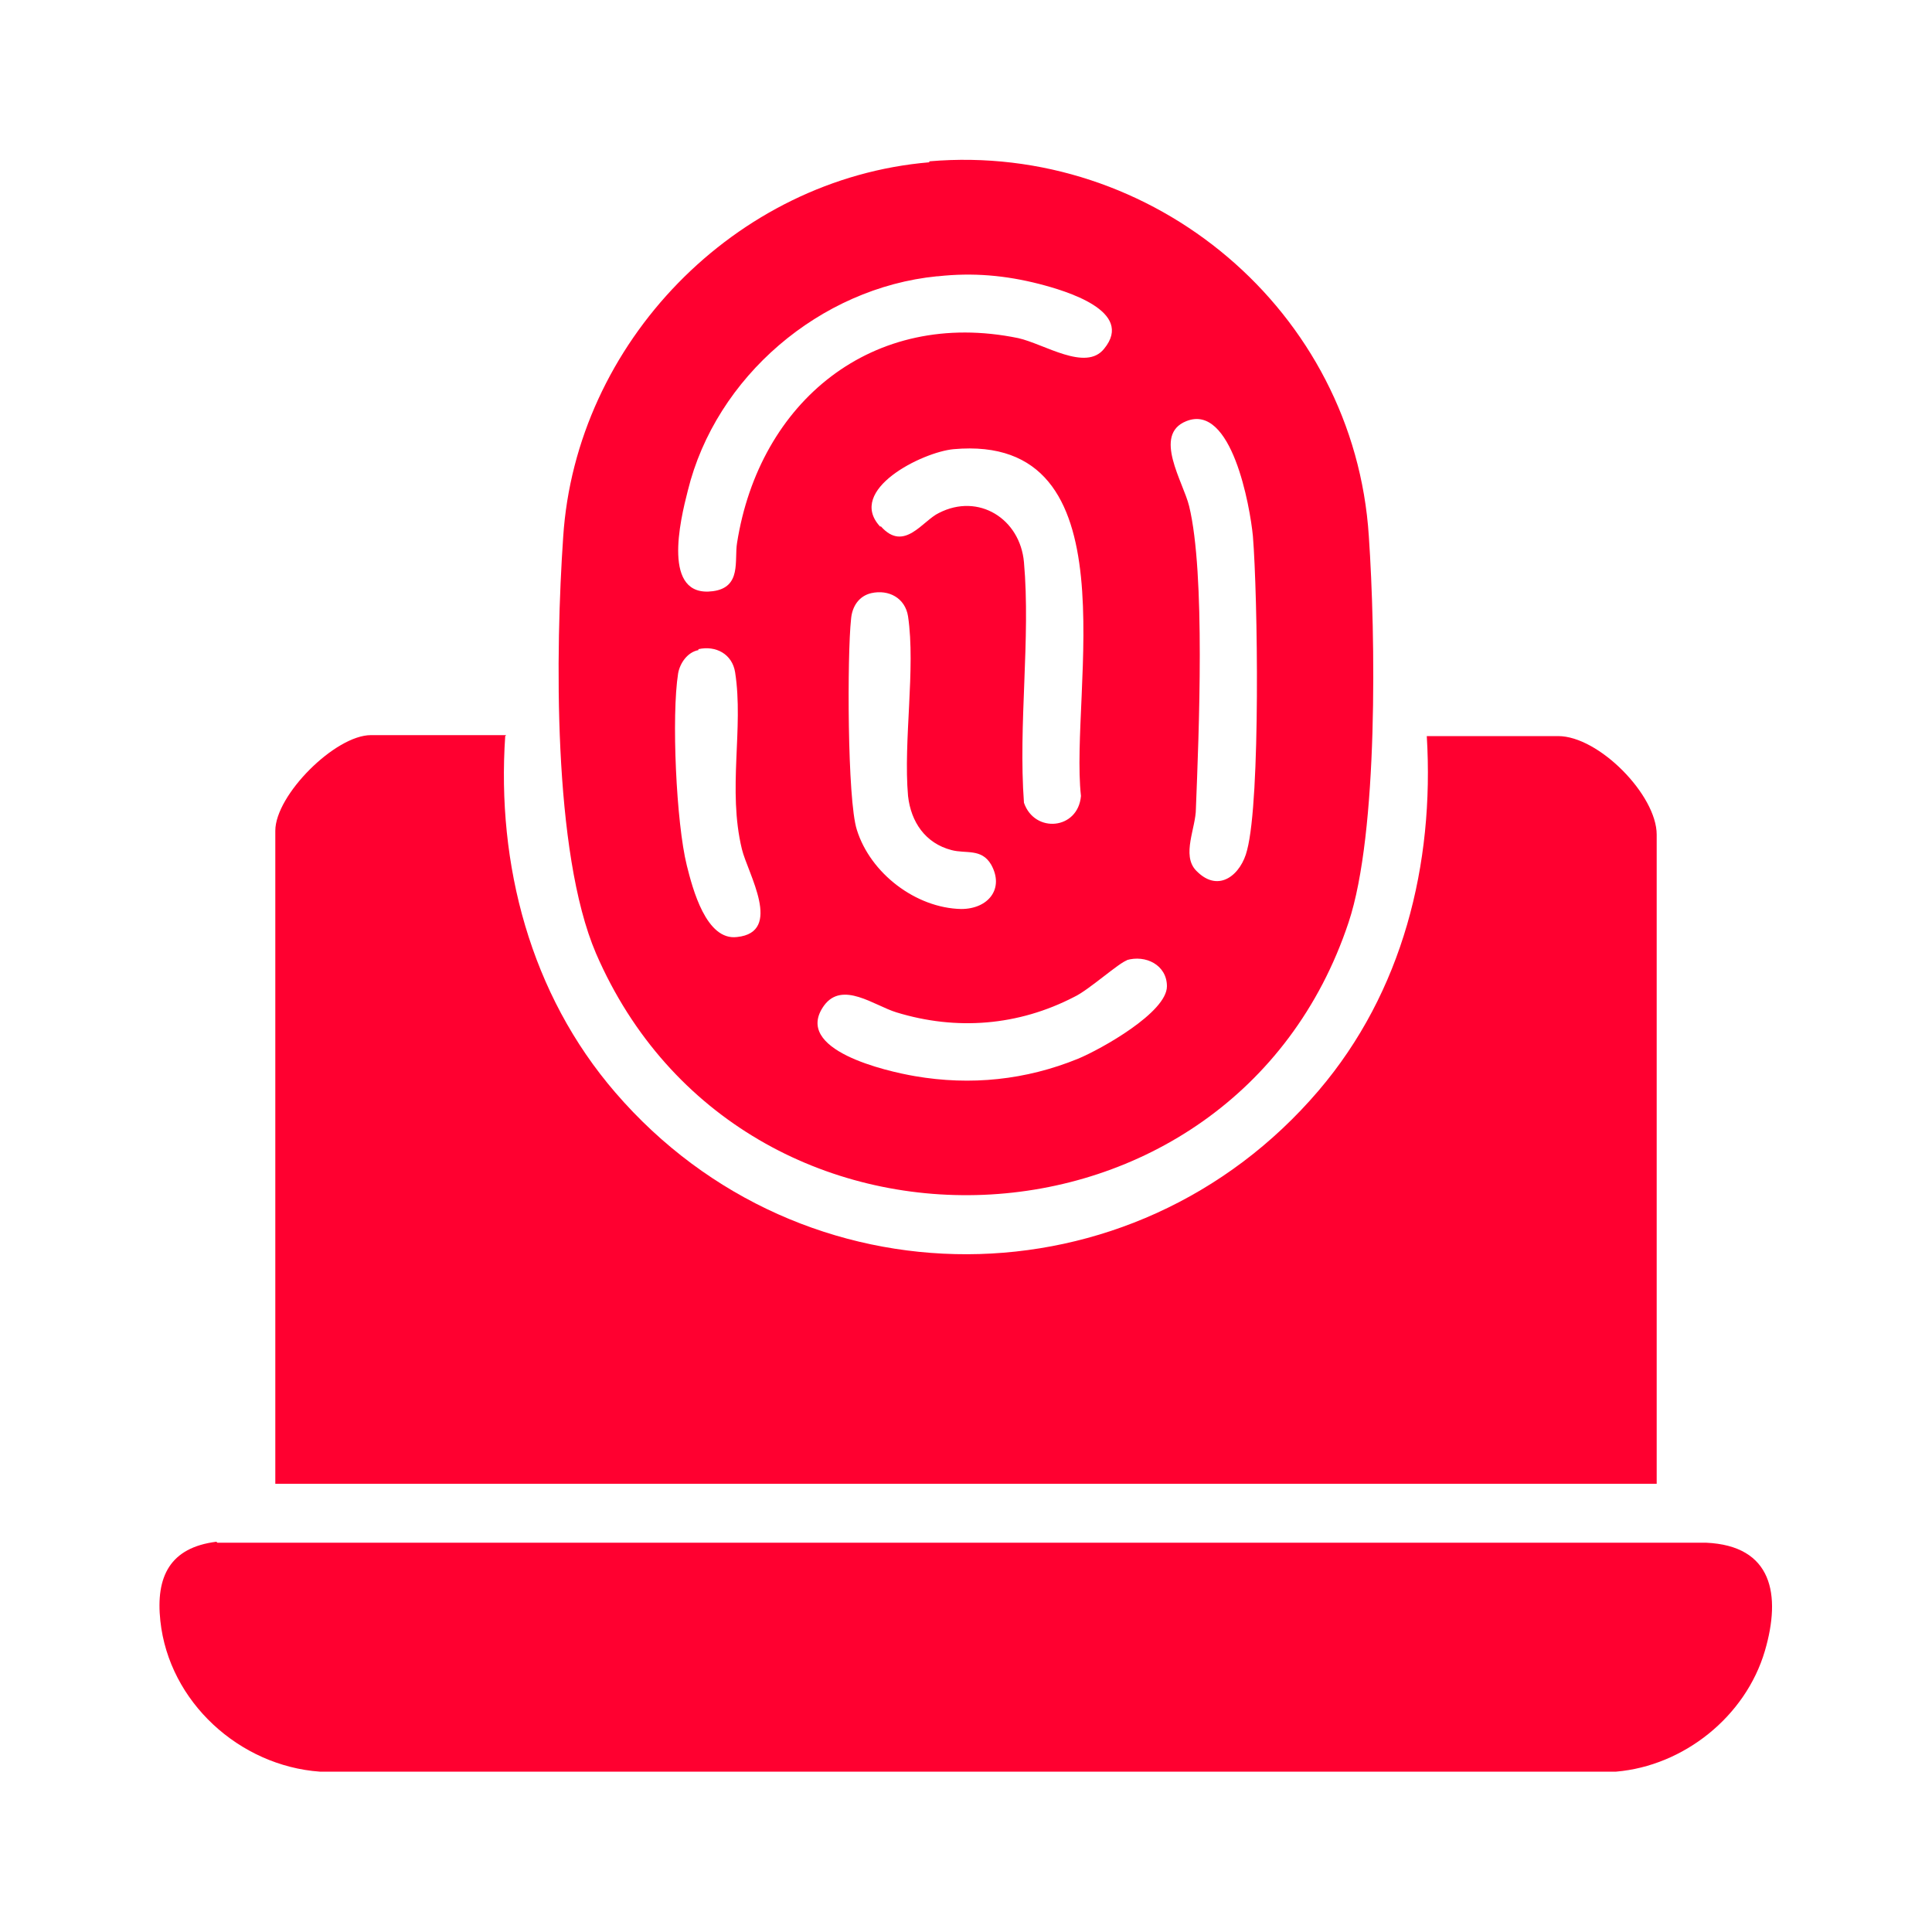
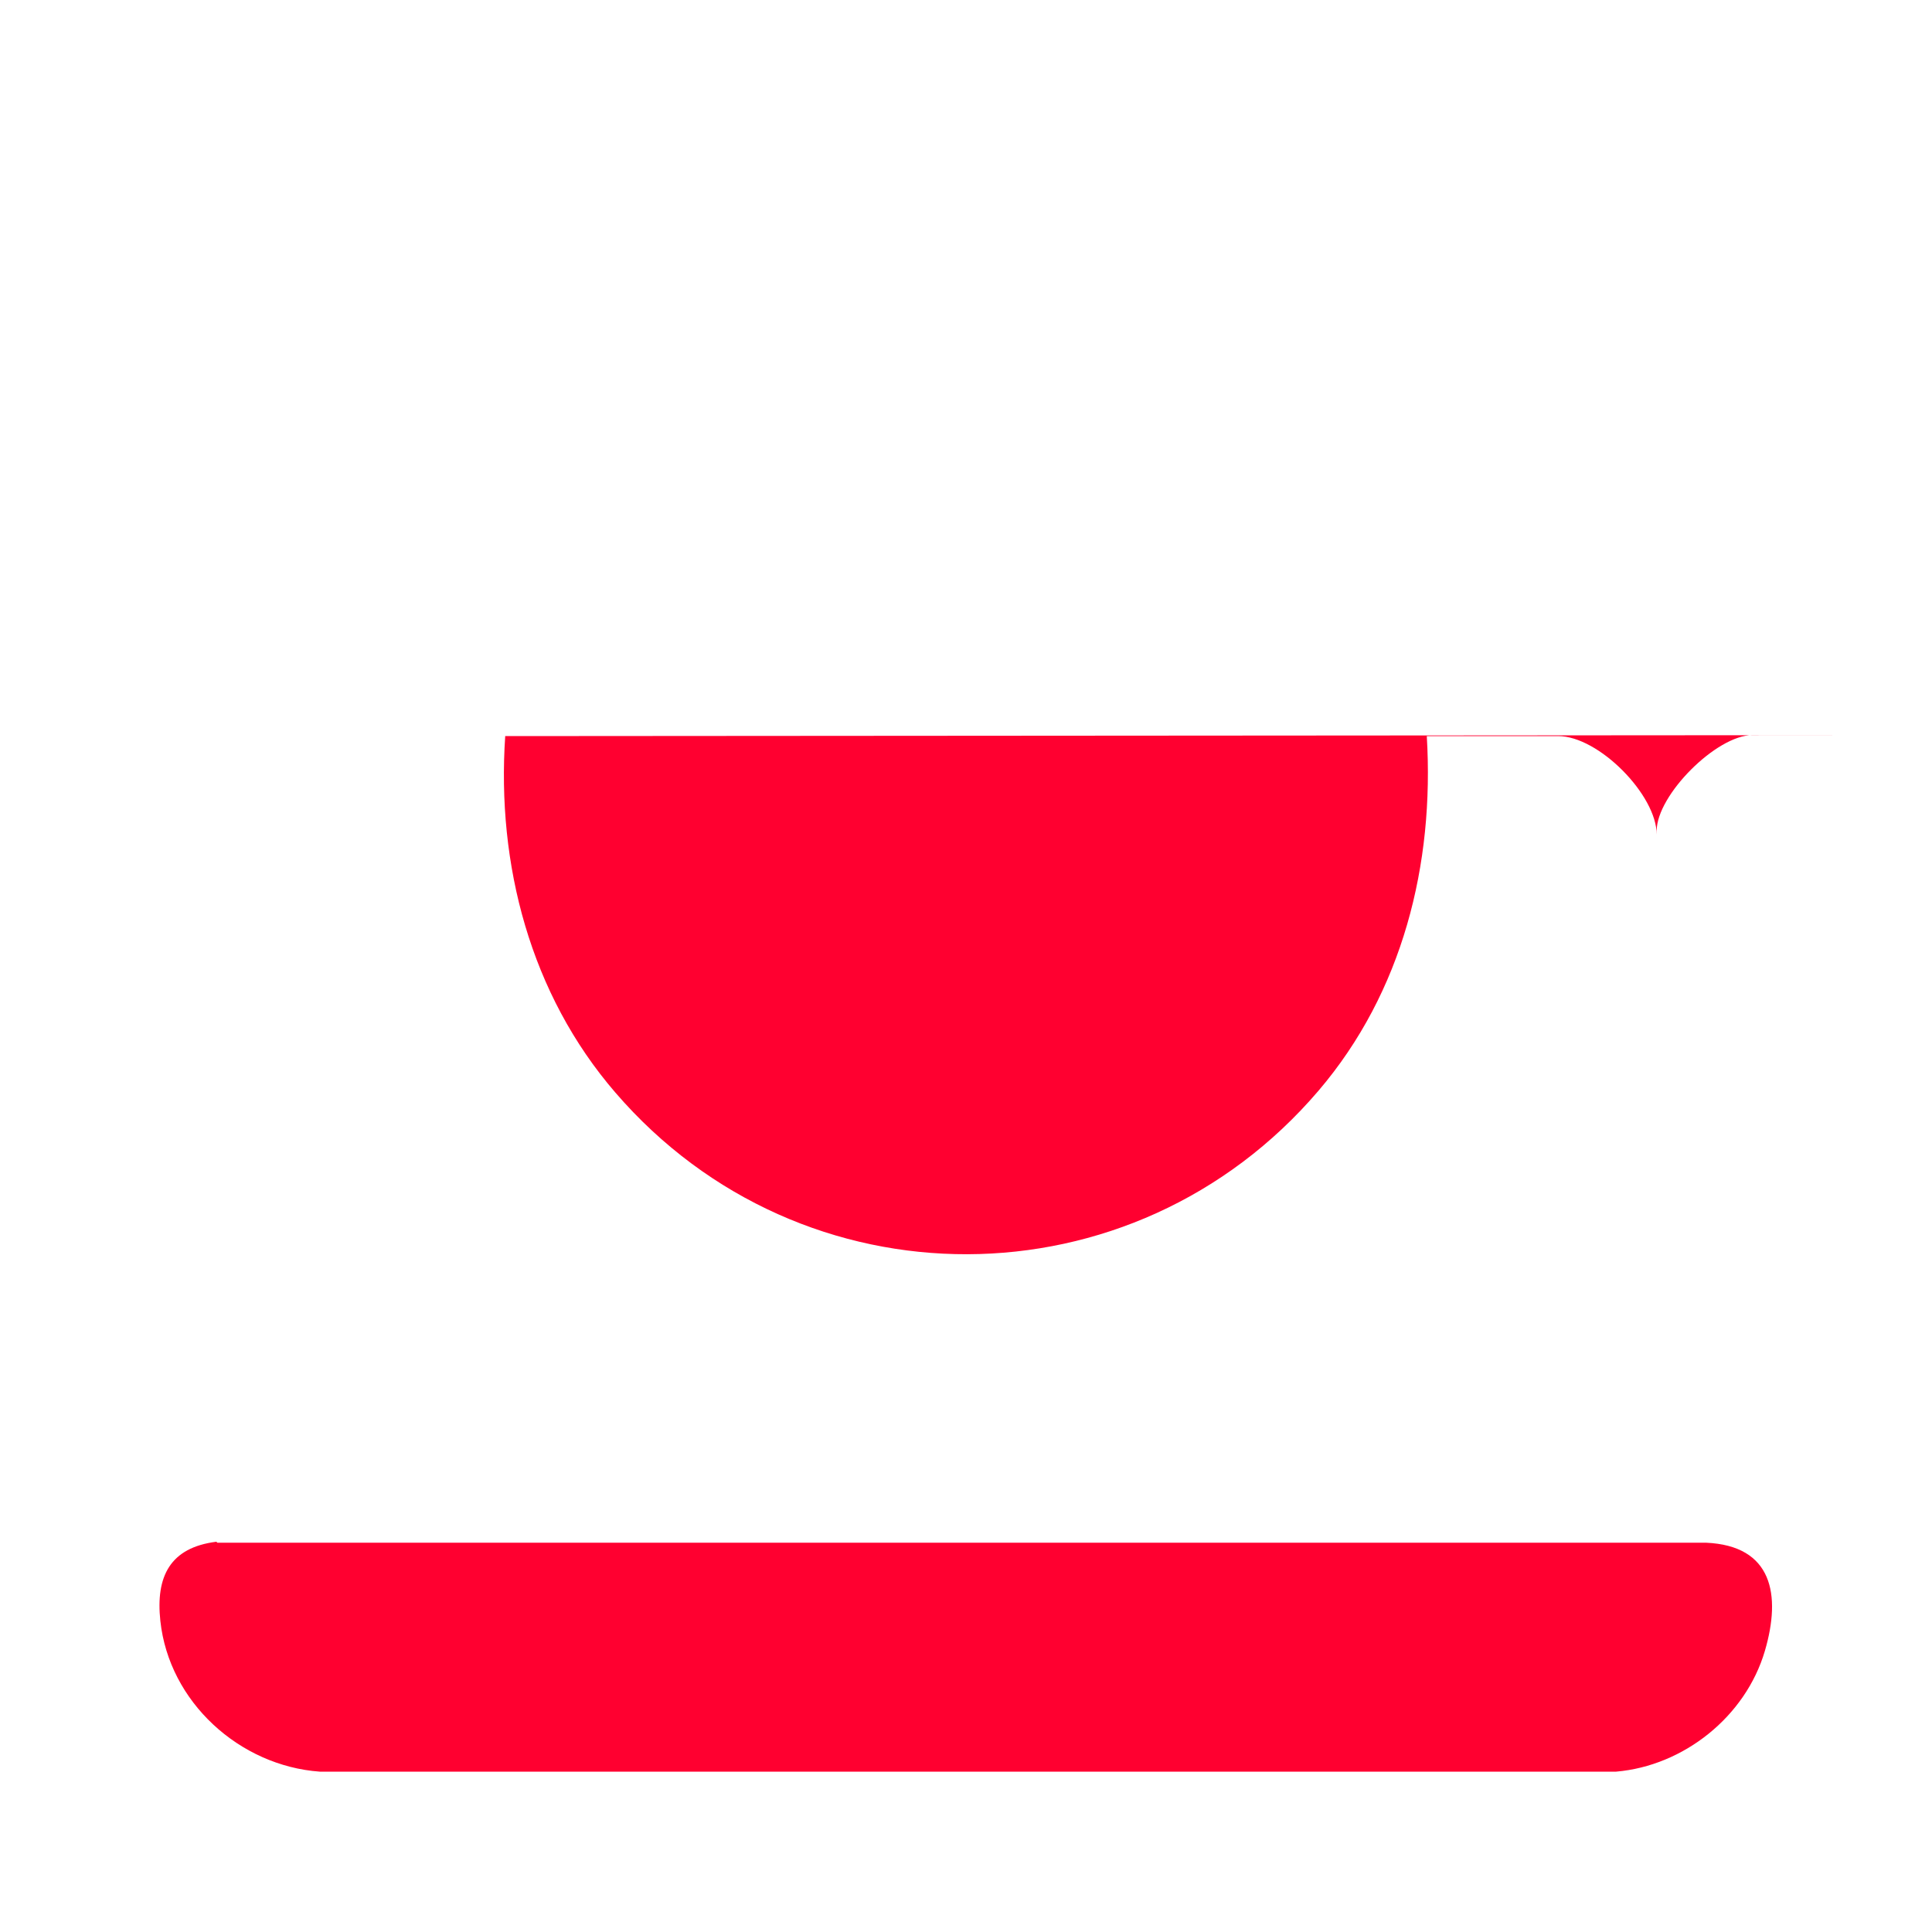
<svg xmlns="http://www.w3.org/2000/svg" id="Layer_1" data-name="Layer 1" viewBox="0 0 20 20">
  <defs>
    <style>
      .cls-1 {
        fill: #ff0030;
      }
    </style>
  </defs>
-   <path class="cls-1" d="M5.23,7.62c-.09,1.33.26,2.67,1.14,3.69,1.93,2.24,5.36,2.23,7.28-.02.87-1.02,1.2-2.34,1.12-3.67h1.36c.42,0,1.02.61,1.02,1.02v6.72H2.85v-6.76c0-.37.62-.99.99-.99h1.4Z" />
-   <path class="cls-1" d="M9.62,1.67c2.32-.2,4.4,1.55,4.55,3.88.07,1.02.1,3.07-.21,4-1.2,3.6-6.28,3.81-7.79.32-.45-1.05-.42-3.14-.34-4.31.13-2.01,1.78-3.71,3.79-3.88ZM9.7,2.86c-1.21.12-2.29,1.04-2.58,2.22-.08.31-.27,1.11.26,1.04.3-.04.22-.32.25-.5.23-1.46,1.4-2.43,2.91-2.12.27.06.7.35.89.11.32-.39-.4-.6-.67-.67-.35-.09-.69-.12-1.05-.08ZM12.39,9.02c.23.23.46.03.52-.22.14-.53.11-2.63.06-3.25-.03-.31-.22-1.38-.69-1.19-.35.14-.03.63.03.88.17.7.1,2.36.07,3.13,0,.2-.15.48,0,.64ZM9.12,5.45c.24.27.43-.06.6-.14.41-.21.84.06.88.51.07.79-.06,1.68,0,2.49.11.32.56.28.59-.07-.12-1.09.56-3.76-1.32-3.59-.32.03-1.11.42-.76.8ZM9.02,6.14c-.13.03-.2.14-.21.27-.04.36-.04,1.87.06,2.18.14.45.61.81,1.08.82.28,0,.45-.21.31-.46-.1-.17-.26-.11-.41-.15-.27-.07-.42-.29-.45-.56-.05-.57.08-1.32,0-1.86-.03-.19-.2-.28-.38-.24ZM7.23,6.73c-.11.02-.19.13-.21.24-.07.44-.02,1.55.09,1.99.06.24.2.78.52.74.48-.05.11-.66.05-.91-.15-.62.02-1.25-.07-1.83-.03-.19-.2-.28-.38-.24ZM11.67,9.94c-.08.02-.4.31-.55.38-.58.3-1.22.35-1.84.16-.23-.07-.56-.33-.75-.07-.33.46.65.68.94.73.58.1,1.15.04,1.69-.18.24-.1.92-.48.92-.75,0-.22-.22-.33-.42-.27Z" />
+   <path class="cls-1" d="M5.23,7.62c-.09,1.33.26,2.67,1.14,3.69,1.93,2.24,5.36,2.23,7.28-.02.87-1.02,1.2-2.34,1.12-3.67h1.36c.42,0,1.02.61,1.02,1.02v6.72v-6.76c0-.37.62-.99.99-.99h1.4Z" />
  <path class="cls-1" d="M2.25,15.97h15.41c.69.03.78.54.61,1.12-.2.68-.84,1.19-1.54,1.25H3.31c-.83-.06-1.56-.72-1.65-1.56-.05-.46.1-.76.58-.82Z" />
</svg>